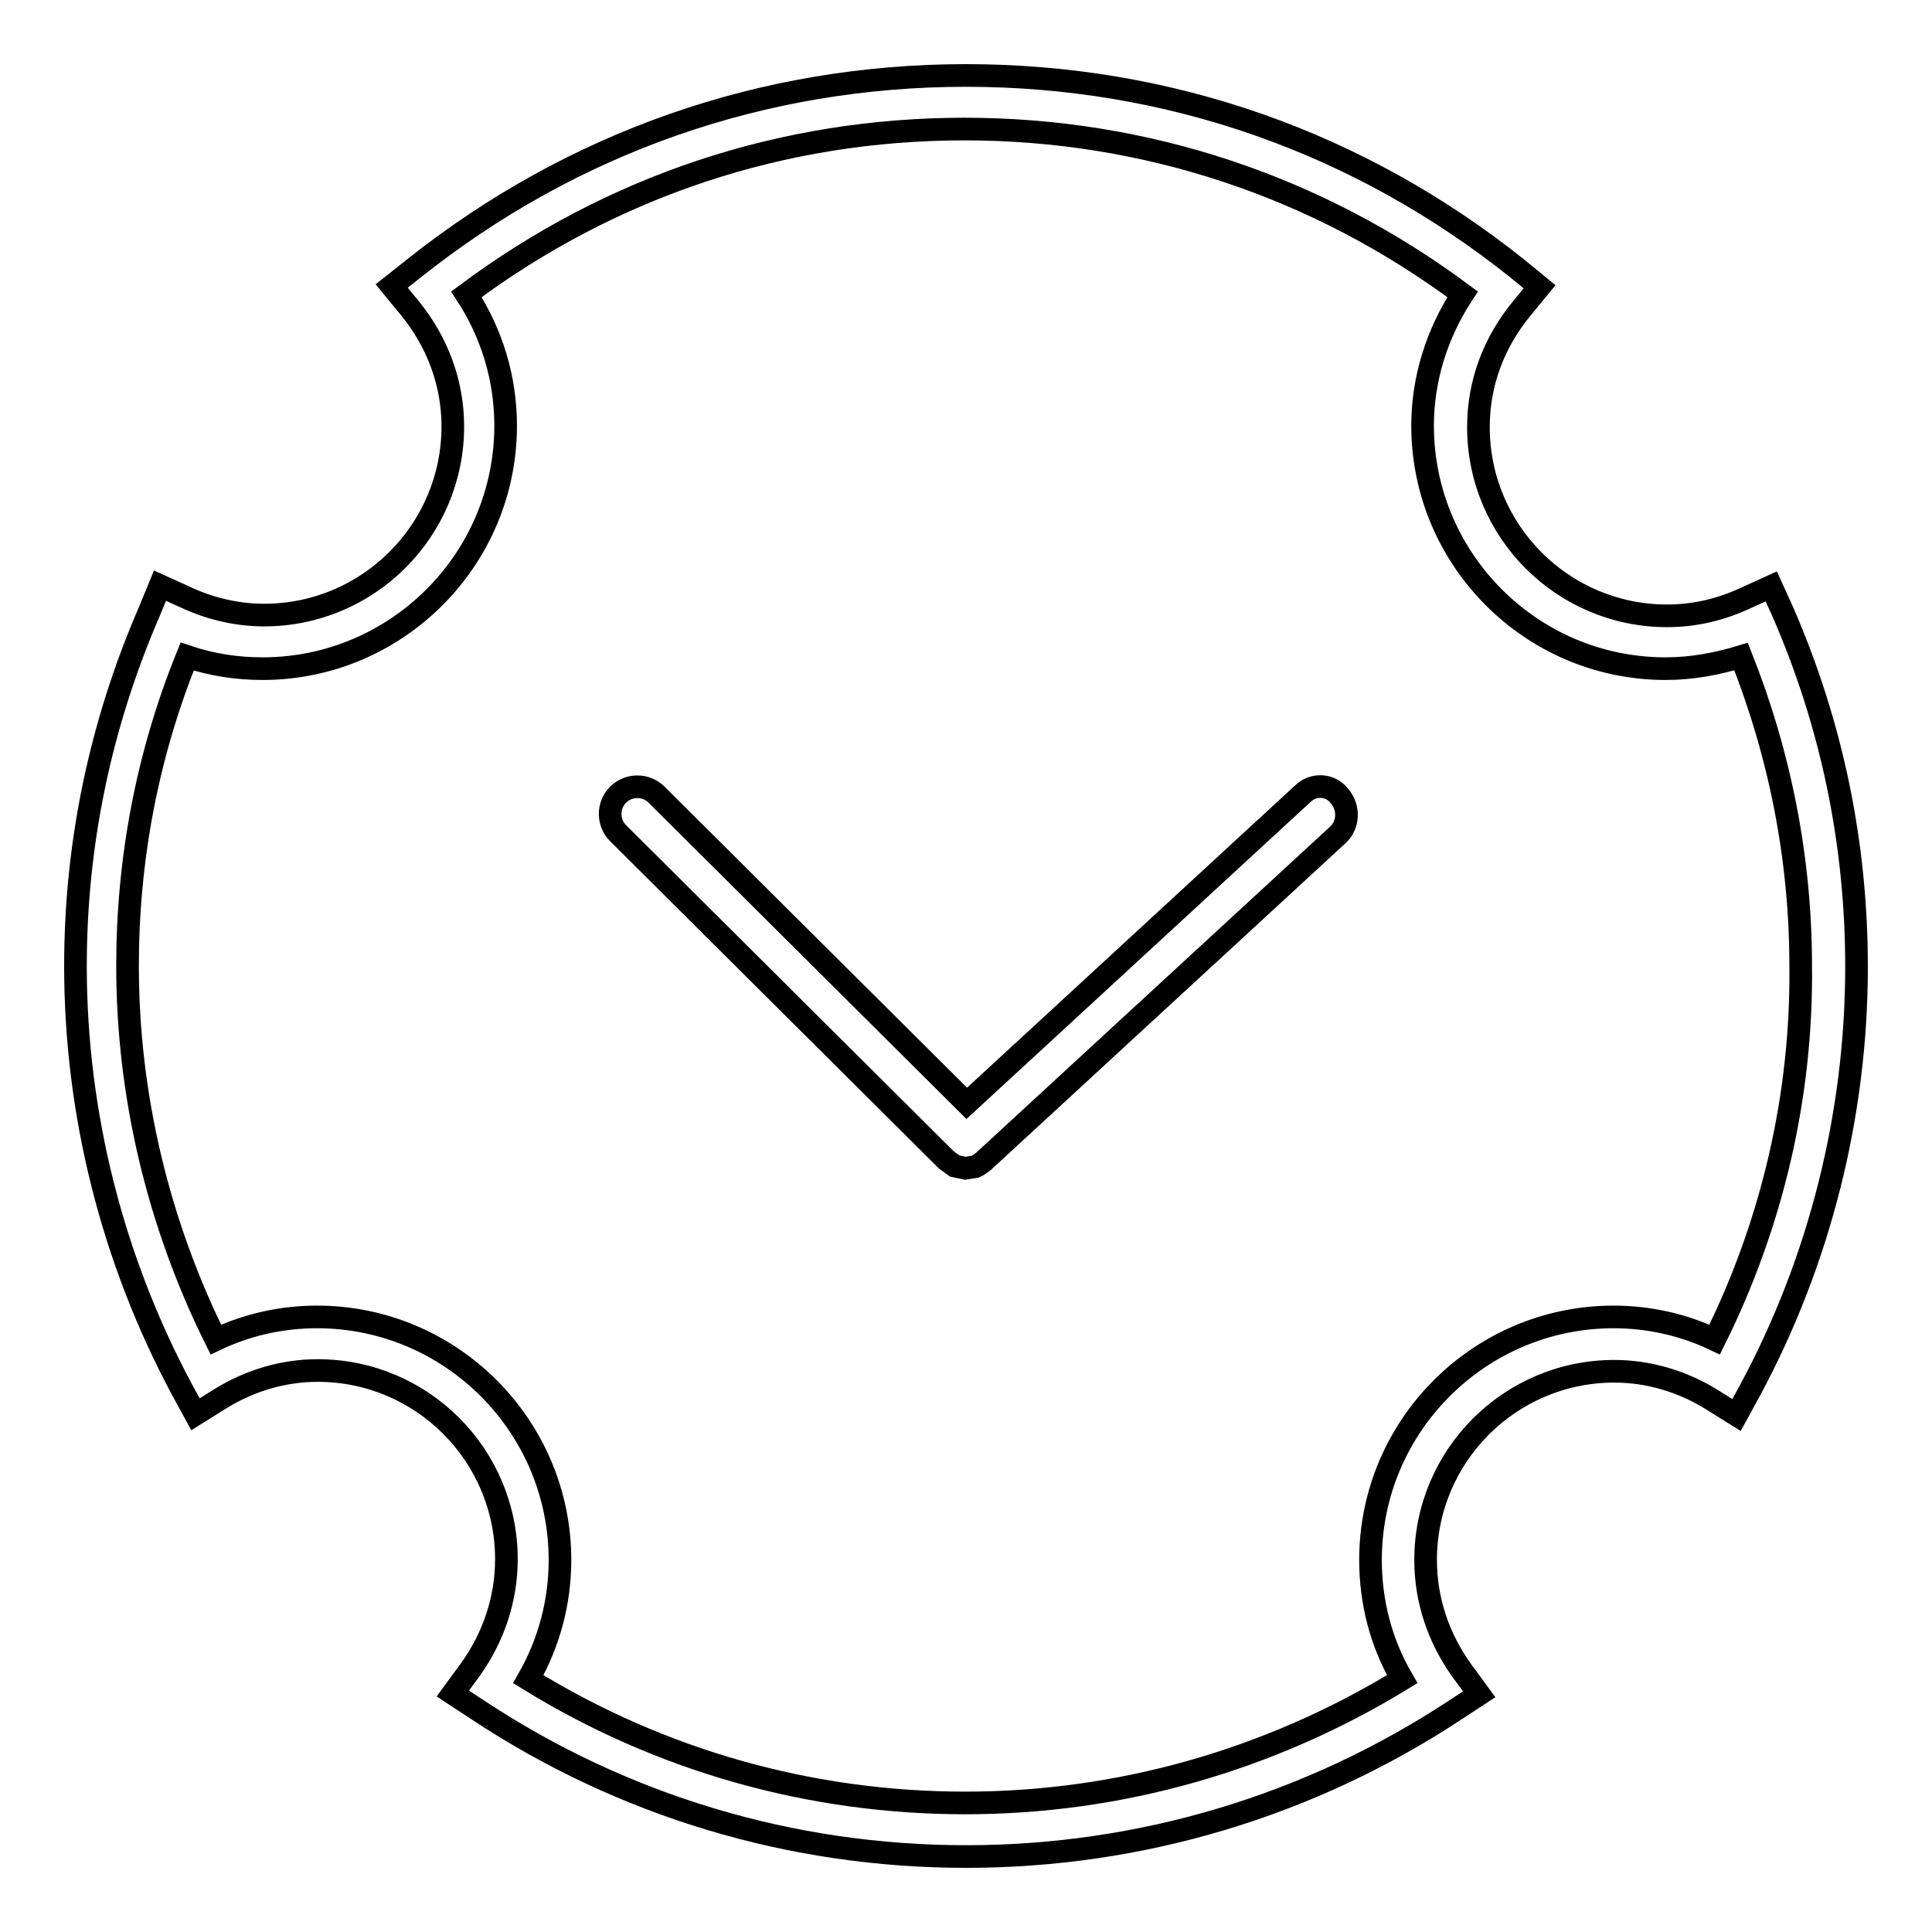
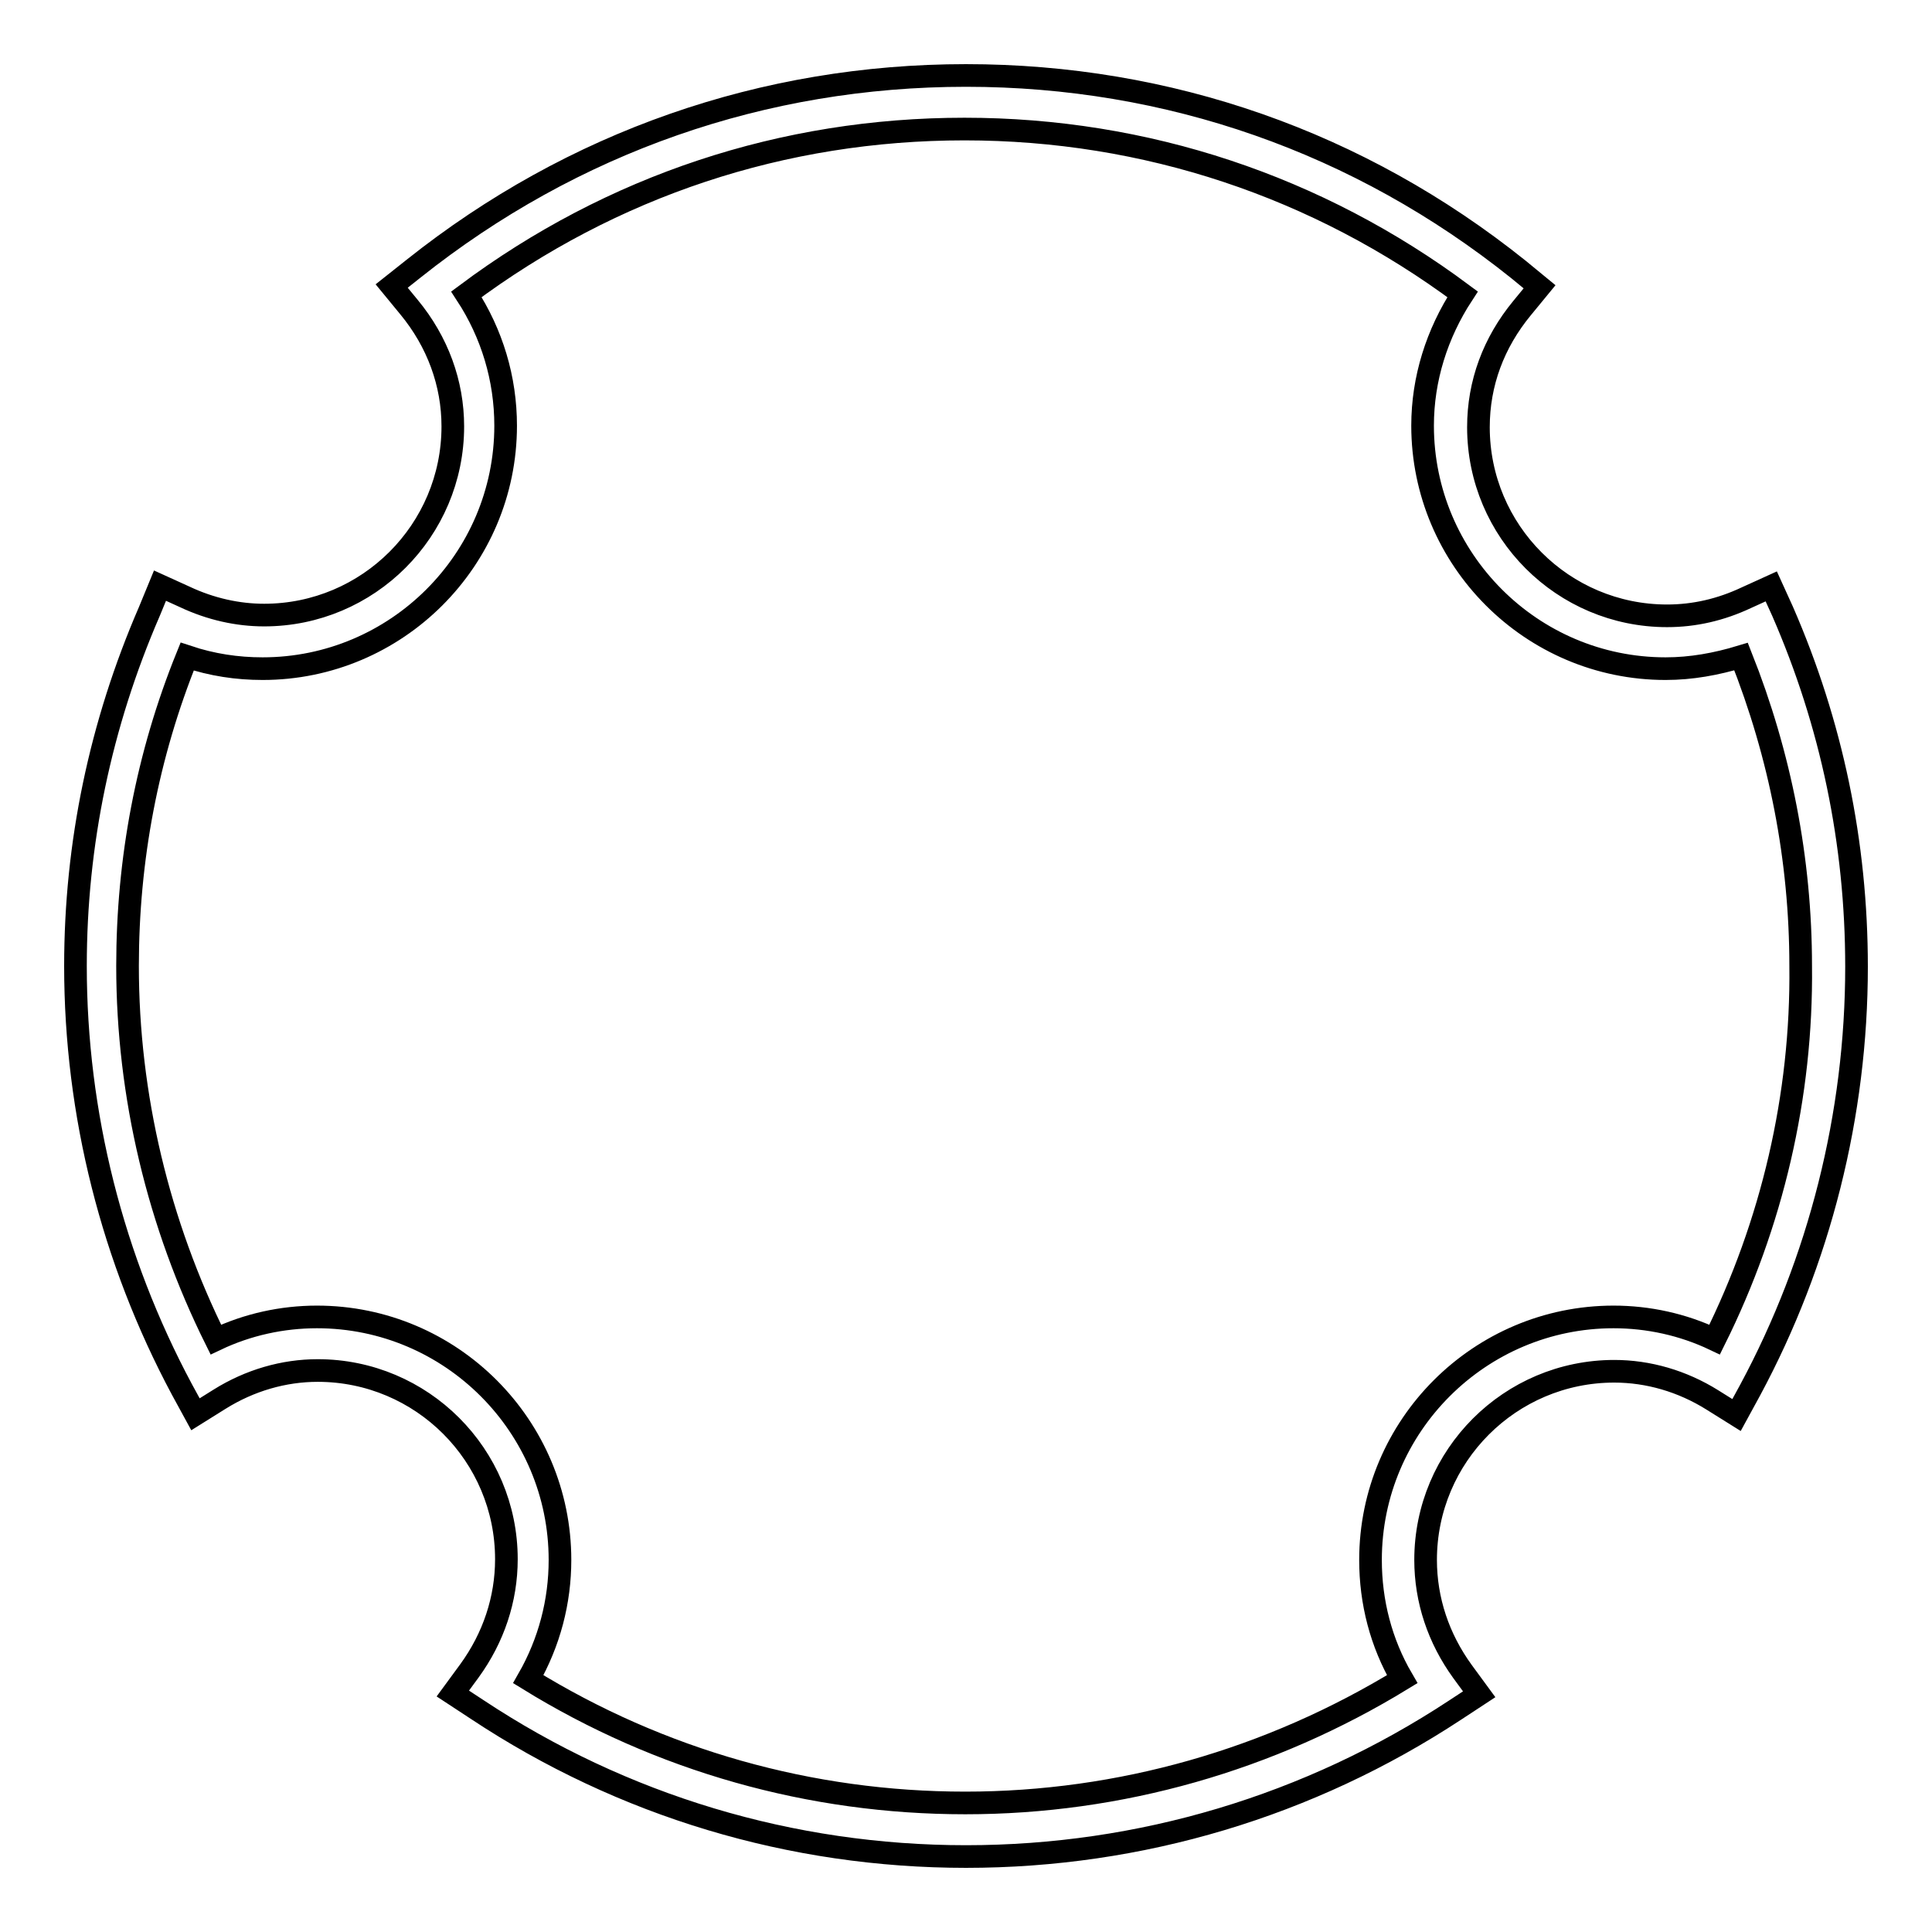
<svg xmlns="http://www.w3.org/2000/svg" version="1.1" x="0px" y="0px" viewBox="0 0 256 256" enable-background="new 0 0 256 256" xml:space="preserve">
  <g>
    <g>
      <path stroke-width="3" fill-opacity="0" stroke="#000000" d="M236.2,81l-1.5-3.3l-3.3,1.5c-3.4,1.6-6.9,2.4-10.5,2.4c-13.8,0-25-11.2-25-25c0-5.8,2-11.2,5.8-15.8l2.3-2.8l-2.8-2.3C180.1,18.8,154.8,10,128,10c-26.8,0-52.1,8.8-73.2,25.6l-2.9,2.3l2.3,2.8c3.8,4.6,5.8,10.1,5.8,15.8c0,13.8-11.2,25-25,25c-3.5,0-7.1-0.8-10.5-2.4l-3.3-1.5L19.8,81c-6.5,15-9.8,30.8-9.8,47c0,19.6,4.9,38.9,14.1,56.1l1.8,3.3l3.2-2c4-2.5,8.5-3.8,13-3.8c13.8,0,25,11.2,25,25c0,5.3-1.7,10.4-4.9,14.8l-2.2,3l3.2,2.1C82.5,239.3,104.9,246,128,246c23.1,0,45.5-6.7,64.8-19.4l3.2-2.1l-2.2-3c-3.2-4.4-4.9-9.5-4.9-14.8c0-13.8,11.2-25,25-25c4.5,0,9,1.3,13,3.8l3.2,2l1.8-3.3c9.2-17.1,14.1-36.5,14.1-56.1C246,111.7,242.7,95.9,236.2,81z M227.2,177.5c-4.2-2-8.8-3-13.4-3c-17.7,0-32.2,14.4-32.2,32.2c0,5.6,1.4,11,4.2,15.8c-17.5,10.7-37.4,16.4-57.9,16.4s-40.4-5.6-57.9-16.4c2.8-4.9,4.2-10.3,4.2-15.8c0-17.7-14.4-32.2-32.2-32.2c-4.6,0-9.2,1-13.4,3c-7.6-15.3-11.7-32.3-11.7-49.5c0-14.1,2.6-27.9,7.9-41c3.3,1.1,6.6,1.6,10,1.6c17.7,0,32.2-14.4,32.2-32.2c0-6.2-1.8-12.2-5.2-17.4c19.3-14.4,42-21.9,66-21.9s46.8,7.6,66,21.9c-3.4,5.2-5.3,11.2-5.3,17.4c0,17.7,14.4,32.2,32.2,32.2c3.4,0,6.7-0.6,10-1.6c5.2,13.1,7.9,26.9,7.9,41C238.8,145.2,234.8,162.2,227.2,177.5z" />
-       <path stroke-width="3" fill-opacity="0" stroke="#000000" d="M172.6,105.2l-44.5,41L87,105.3c-1.4-1.4-3.7-1.4-5.1,0c-1.4,1.4-1.4,3.7,0,5.1l43.5,43.3l0.7,0.5l0.4,0.3l1.4,0.3l1.3-0.2l0.4-0.2l0.7-0.5l47-43.3c1.4-1.3,1.5-3.6,0.2-5.1C176.3,103.9,174,103.8,172.6,105.2z" />
    </g>
  </g>
</svg>